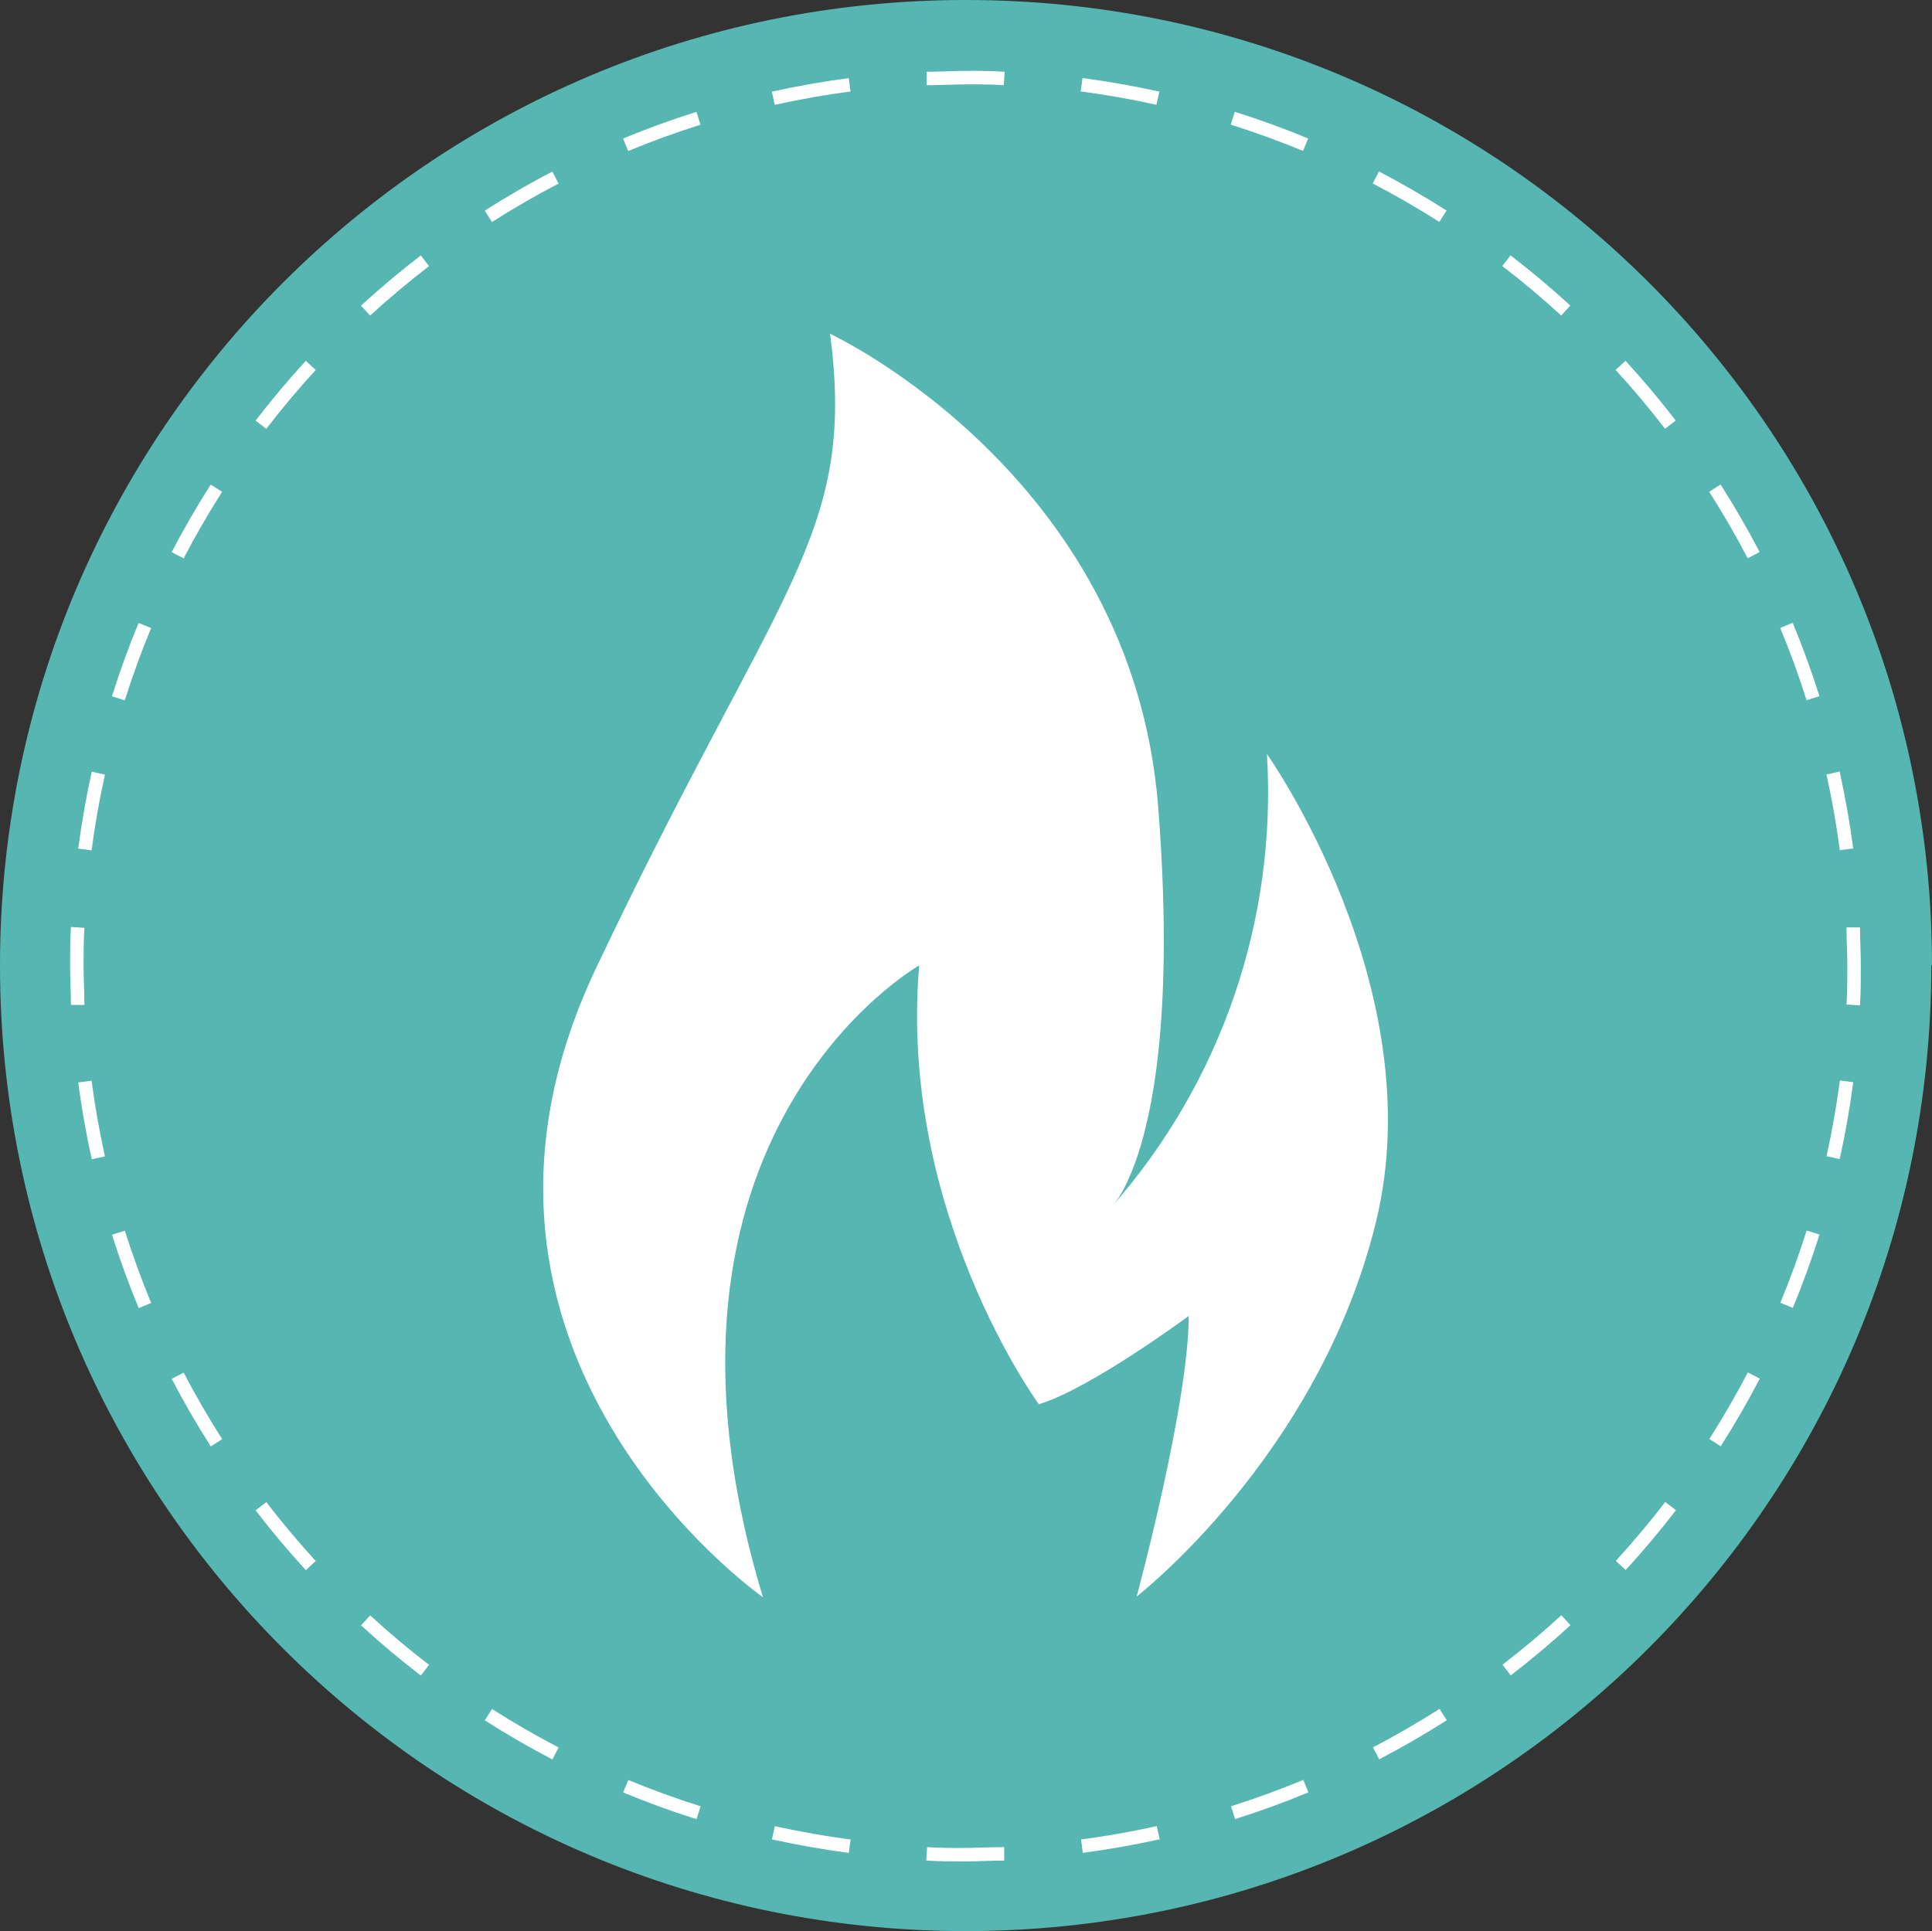
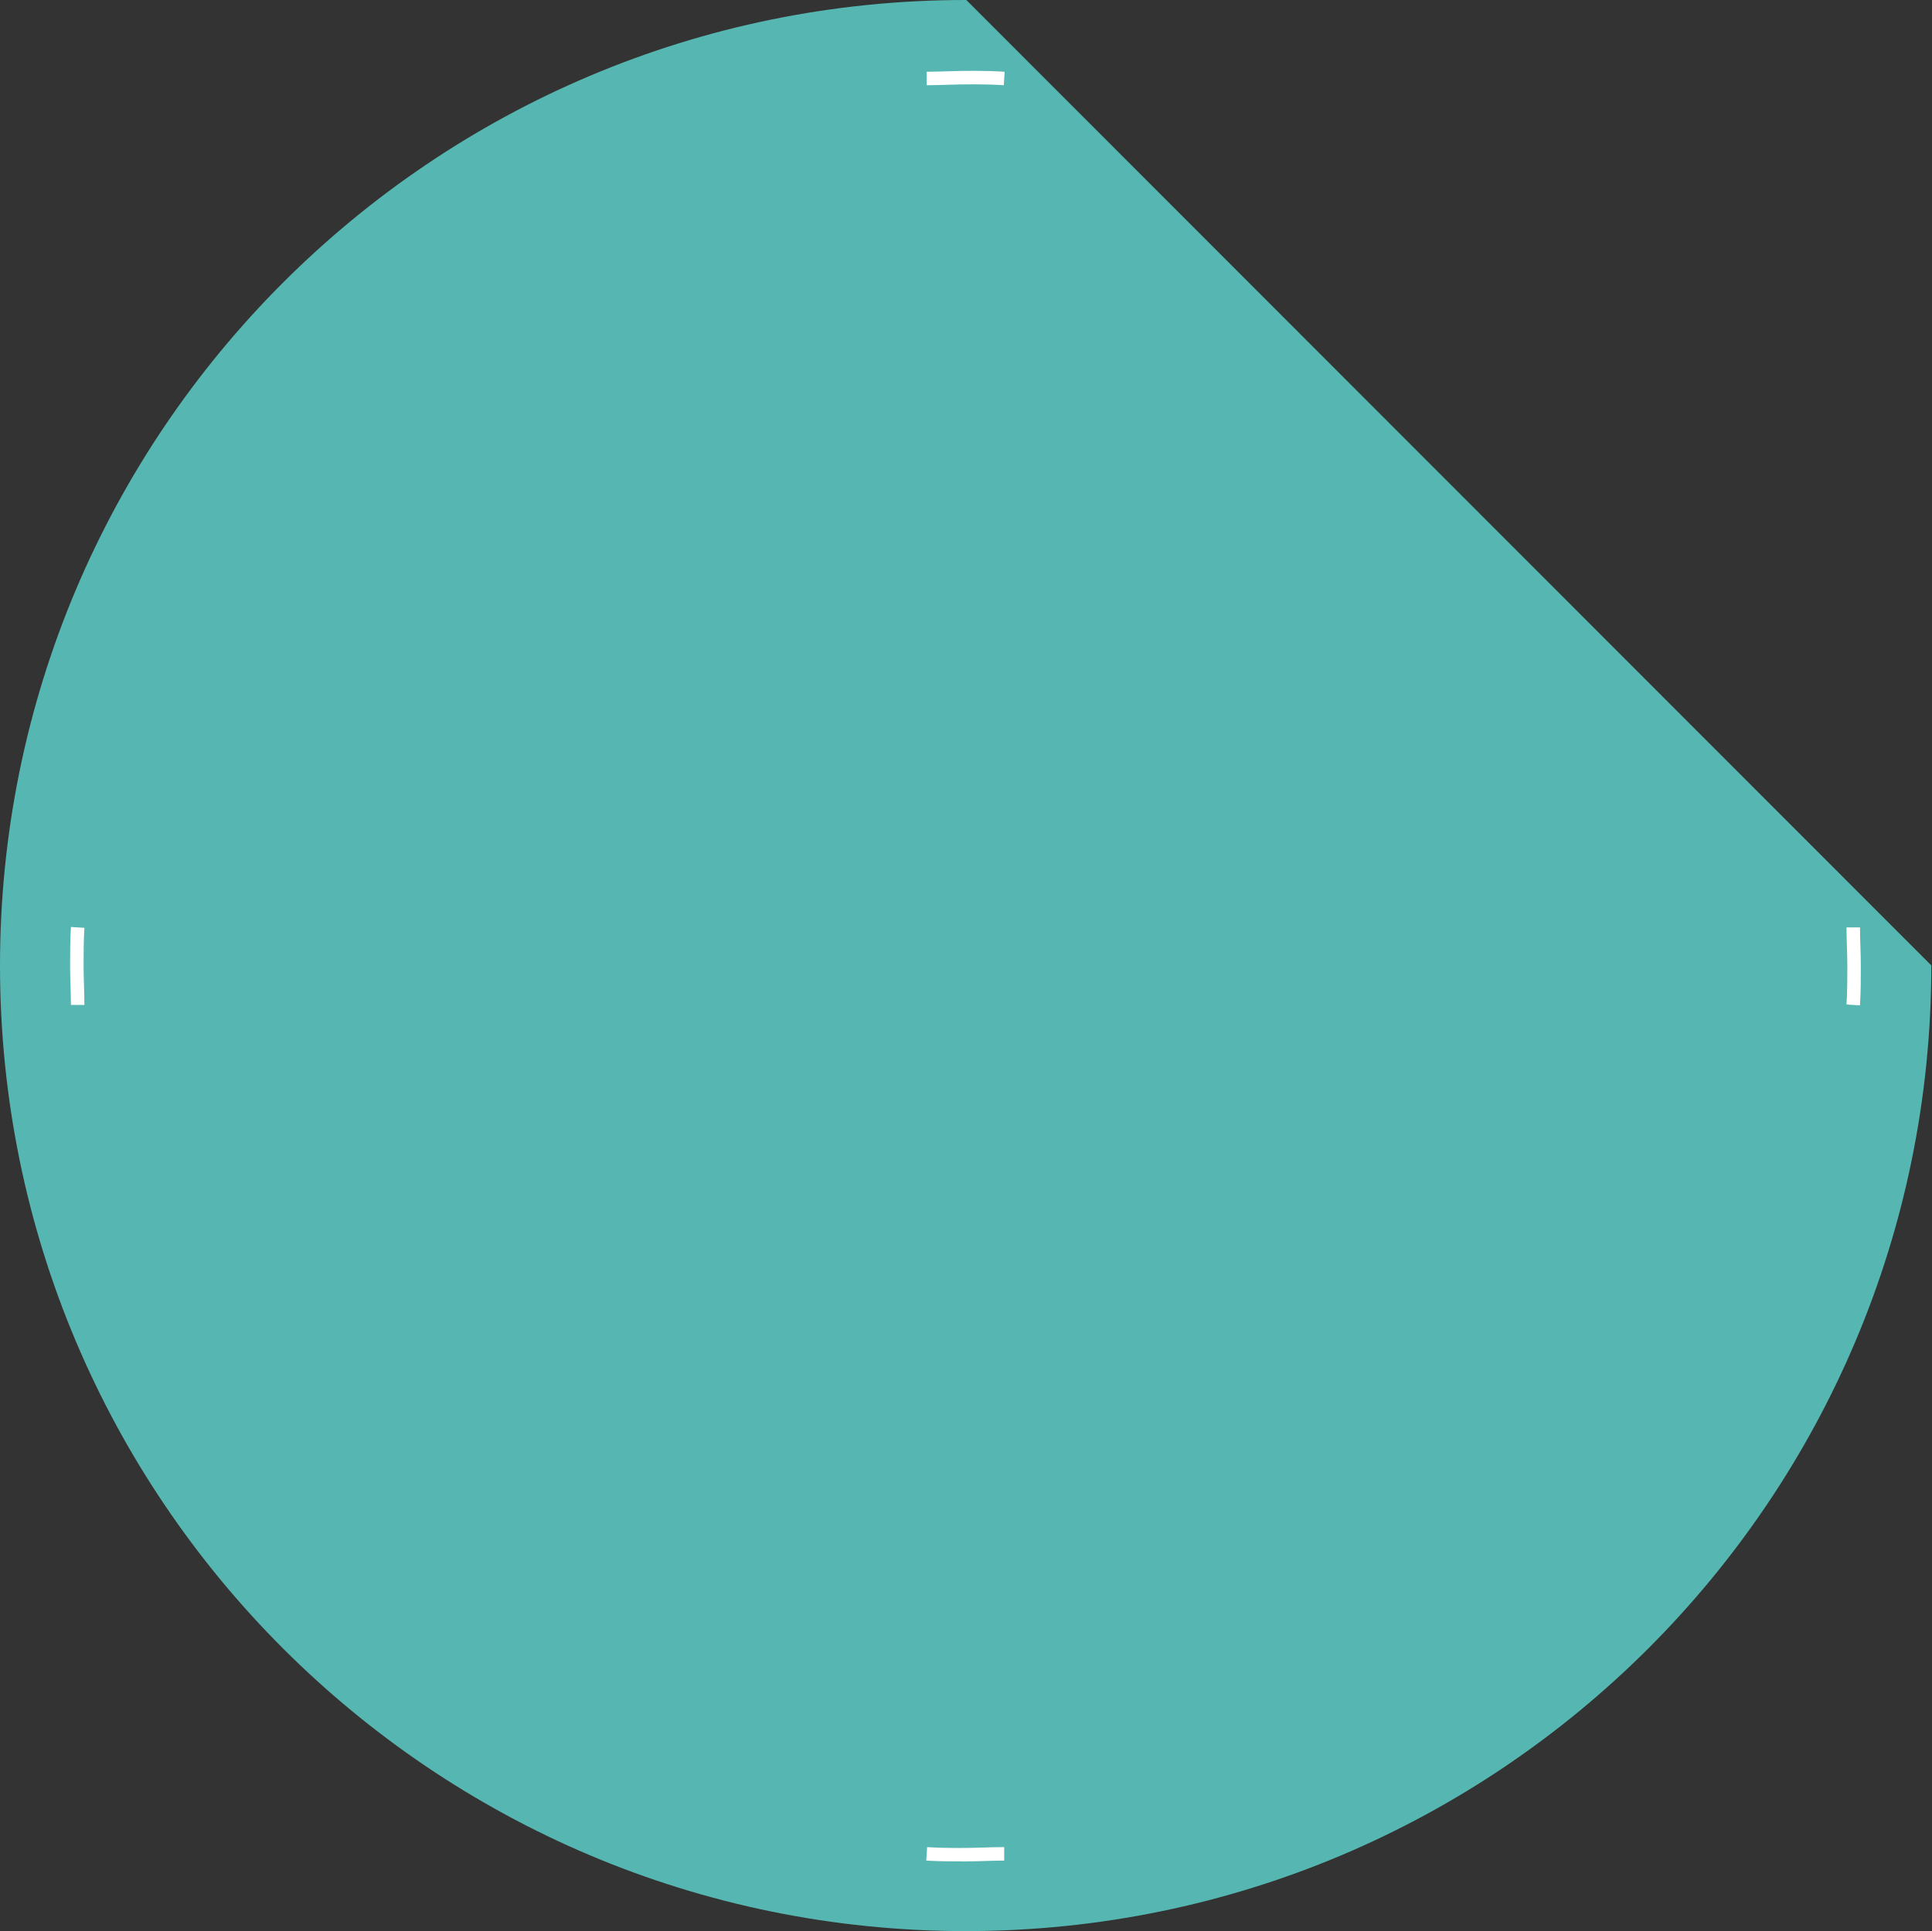
<svg xmlns="http://www.w3.org/2000/svg" version="1.1" id="Ebene_1" x="0px" y="0px" width="141.79px" height="141.74px" viewBox="0 0 141.79 141.74" style="enable-background:new 0 0 141.79 141.74;" xml:space="preserve">
  <rect x="0" y="0" width="141.79" height="141.74" fill="#333333" stroke="none" />
  <style type="text/css">
	.st0{fill:#56B6B1;}
	.st1{fill:#FFFFFF;}
</style>
-   <path class="st0" d="M141.74,70.86c0.006,39.14-31.72,70.874-70.86,70.88  c-39.14,0.006-70.874-31.72-70.88-70.86  C-0.006,31.74,31.72,0.006,70.86,0c0.02-0,0.04,0,0.06,0  c39.137,0,70.864,31.723,70.87,70.86" />
-   <path class="st1" d="M79.467,135.996l-0.129-0.982c1.862-0.245,3.732-0.575,5.557-0.979  l0.215,0.967C83.256,135.411,81.358,135.746,79.467,135.996z M90.643,133.518  l-0.297-0.943c1.786-0.563,3.57-1.214,5.303-1.933l0.379,0.914  C94.269,132.287,92.457,132.947,90.643,133.518z M101.219,129.131l-0.457-0.877  c1.662-0.867,3.306-1.818,4.885-2.825l0.533,0.834  C104.576,127.286,102.907,128.251,101.219,129.131z M110.871,122.972l-0.604-0.785  c1.484-1.139,2.938-2.36,4.322-3.63l0.67,0.73  C113.854,120.576,112.377,121.816,110.871,122.972z M119.312,115.236l-0.73-0.668  c1.271-1.387,2.491-2.842,3.63-4.324l0.785,0.604  C121.841,112.352,120.601,113.829,119.312,115.236z M126.283,106.154l-0.834-0.533  c1.009-1.582,1.96-3.227,2.824-4.887l0.879,0.457  C128.274,102.877,127.309,104.547,126.283,106.154z M131.575,95.998l-0.914-0.379  c0.717-1.728,1.365-3.512,1.929-5.303l0.944,0.297  C132.962,92.432,132.303,94.244,131.575,95.998z M135.017,85.077l-0.967-0.213  c0.404-1.828,0.733-3.698,0.979-5.559l0.982,0.129  C135.761,81.323,135.427,83.221,135.017,85.077z" />
-   <path class="st1" d="M62.295,136.002c-1.891-0.25-3.79-0.585-5.643-0.995l0.214-0.967  c1.826,0.404,3.696,0.734,5.559,0.979L62.295,136.002z M51.117,133.524  c-1.819-0.573-3.63-1.232-5.385-1.96l0.379-0.914  c1.728,0.716,3.512,1.365,5.304,1.931L51.117,133.524z M40.539,129.141  c-1.688-0.88-3.357-1.845-4.961-2.869l0.532-0.834  c1.581,1.008,3.225,1.959,4.887,2.824L40.539,129.141z M30.884,122.984  c-1.51-1.159-2.986-2.399-4.389-3.687l0.669-0.729  c1.381,1.267,2.836,2.488,4.322,3.63L30.884,122.984z M22.444,115.247  c-1.287-1.403-2.527-2.881-3.685-4.389l0.785-0.604  c1.141,1.486,2.362,2.94,3.629,4.324L22.444,115.247z M15.47,106.166  c-1.025-1.607-1.99-3.276-2.868-4.962l0.878-0.457  c0.865,1.659,1.815,3.304,2.825,4.886L15.47,106.166z M10.179,96.013  c-0.729-1.759-1.389-3.57-1.961-5.385l0.944-0.297  c0.563,1.786,1.212,3.57,1.931,5.303L10.179,96.013z M6.735,85.093  c-0.41-1.854-0.745-3.751-0.995-5.643l0.981-0.129  c0.246,1.862,0.576,3.732,0.98,5.557L6.735,85.093z" />
-   <path class="st1" d="M6.721,62.415l-0.981-0.13c0.25-1.891,0.584-3.79,0.995-5.643  l0.967,0.214C7.296,58.682,6.966,60.552,6.721,62.415z M9.159,51.404l-0.944-0.298  c0.572-1.817,1.231-3.629,1.959-5.385l0.915,0.379  C10.372,47.83,9.723,49.615,9.159,51.404z M13.476,40.986l-0.878-0.457  c0.878-1.686,1.843-3.355,2.868-4.962l0.835,0.532  C15.292,37.681,14.341,39.326,13.476,40.986z M19.541,31.477l-0.785-0.604  c1.16-1.509,2.4-2.986,3.686-4.388l0.729,0.669  C21.904,28.535,20.683,29.99,19.541,31.477z M27.163,23.163L26.494,22.433  c1.405-1.288,2.882-2.528,4.389-3.684l0.603,0.785  C30.002,20.674,28.547,21.894,27.163,23.163z M36.107,16.296l-0.532-0.835  c1.603-1.022,3.271-1.987,4.961-2.868l0.458,0.878  C39.329,14.339,37.685,15.289,36.107,16.296z M46.106,11.084l-0.379-0.915  c1.76-0.73,3.572-1.389,5.385-1.96l0.298,0.944  C49.624,9.716,47.84,10.365,46.106,11.084z M56.861,7.694L56.648,6.727  c1.858-0.412,3.757-0.746,5.643-0.993l0.129,0.981  C60.562,6.959,58.692,7.288,56.861,7.694z" />
-   <path class="st1" d="M135.024,62.403c-0.245-1.863-0.575-3.733-0.979-5.558l0.967-0.214  c0.41,1.853,0.745,3.751,0.995,5.642L135.024,62.403z M132.585,51.394  c-0.564-1.787-1.215-3.571-1.933-5.303l0.914-0.379  c0.729,1.758,1.39,3.569,1.962,5.384L132.585,51.394z M128.264,40.979  c-0.865-1.66-1.816-3.304-2.825-4.886l0.834-0.532  c1.025,1.606,1.99,3.275,2.868,4.96L128.264,40.979z M122.197,31.471  c-1.139-1.483-2.36-2.938-3.63-4.322l0.73-0.669  c1.288,1.406,2.528,2.882,3.685,4.389L122.197,31.471z M114.578,23.157  c-1.384-1.267-2.838-2.488-4.324-3.629l0.604-0.785  c1.508,1.158,2.985,2.398,4.389,3.685L114.578,23.157z M105.632,16.289  c-1.582-1.008-3.227-1.958-4.888-2.824l0.457-0.878  c1.688,0.879,3.356,1.844,4.962,2.867L105.632,16.289z M95.629,11.078  c-1.728-0.716-3.512-1.365-5.303-1.929l0.297-0.944  c1.819,0.573,3.631,1.232,5.385,1.959L95.629,11.078z M84.873,7.691  c-1.824-0.404-3.694-0.734-5.558-0.98l0.129-0.981  c1.893,0.25,3.791,0.584,5.644,0.995L84.873,7.691z" />
+   <path class="st0" d="M141.74,70.86c0.006,39.14-31.72,70.874-70.86,70.88  c-39.14,0.006-70.874-31.72-70.88-70.86  C-0.006,31.74,31.72,0.006,70.86,0c0.02-0,0.04,0,0.06,0  " />
  <path class="st1" d="M70.85,136.625c-0.985,0-1.916,0-2.872-0.061l0.062-0.988  c1.372,0.087,2.787,0.075,4.189,0.029c0.477-0.015,0.959-0.03,1.47-0.03  v0.99c-0.5,0-0.972,0.015-1.438,0.03C71.794,136.61,71.331,136.625,70.85,136.625z   M136.504,73.792l-0.988-0.062c0.06-0.935,0.06-1.893,0.06-2.819  c0-0.471-0.015-0.942-0.03-1.412c-0.015-0.478-0.03-0.954-0.03-1.428h0.99  c0,0.463,0.015,0.93,0.03,1.397c0.015,0.48,0.03,0.961,0.03,1.443  C136.566,71.852,136.566,72.826,136.504,73.792z M6.195,73.76H5.205  c0-0.5-0.015-0.972-0.03-1.438c-0.015-0.468-0.03-0.932-0.03-1.412  c0-0.985,0-1.916,0.061-2.871l0.988,0.062c-0.059,0.924-0.059,1.84-0.059,2.809  c0,0.47,0.014,0.923,0.029,1.38C6.179,72.767,6.195,73.25,6.195,73.76z   M68.01,6.255V5.265c0.463,0,0.93-0.015,1.397-0.029  c1.418-0.047,2.865-0.062,4.325,0.03l-0.062,0.988  c-1.41-0.089-2.838-0.075-4.231-0.029C68.96,6.24,68.484,6.255,68.01,6.255z" />
-   <path class="st1" d="M55.99,117.22c-10.3-34,11.47-46.36,11.47-46.36  c-1.54,18.12,8.78,32.21,8.78,32.21c3.79-1.14,11-6.48,11-6.48  c0,6.48-3.82,20.59-3.82,20.59s13.36-10.32,17.56-27.47s-8-34.37-8-34.37  c0.749,12.147-3.347,24.096-11.39,33.23c0.405-0.463,0.742-0.981,1-1.54  C84.04,84.14,86.36,76.62,85,59.22c-1.92-24.42-24.08-34.72-24.08-34.72  c1.94,14.88-3.78,18.31-17.18,46.57s12.25,46.16,12.25,46.16" />
</svg>